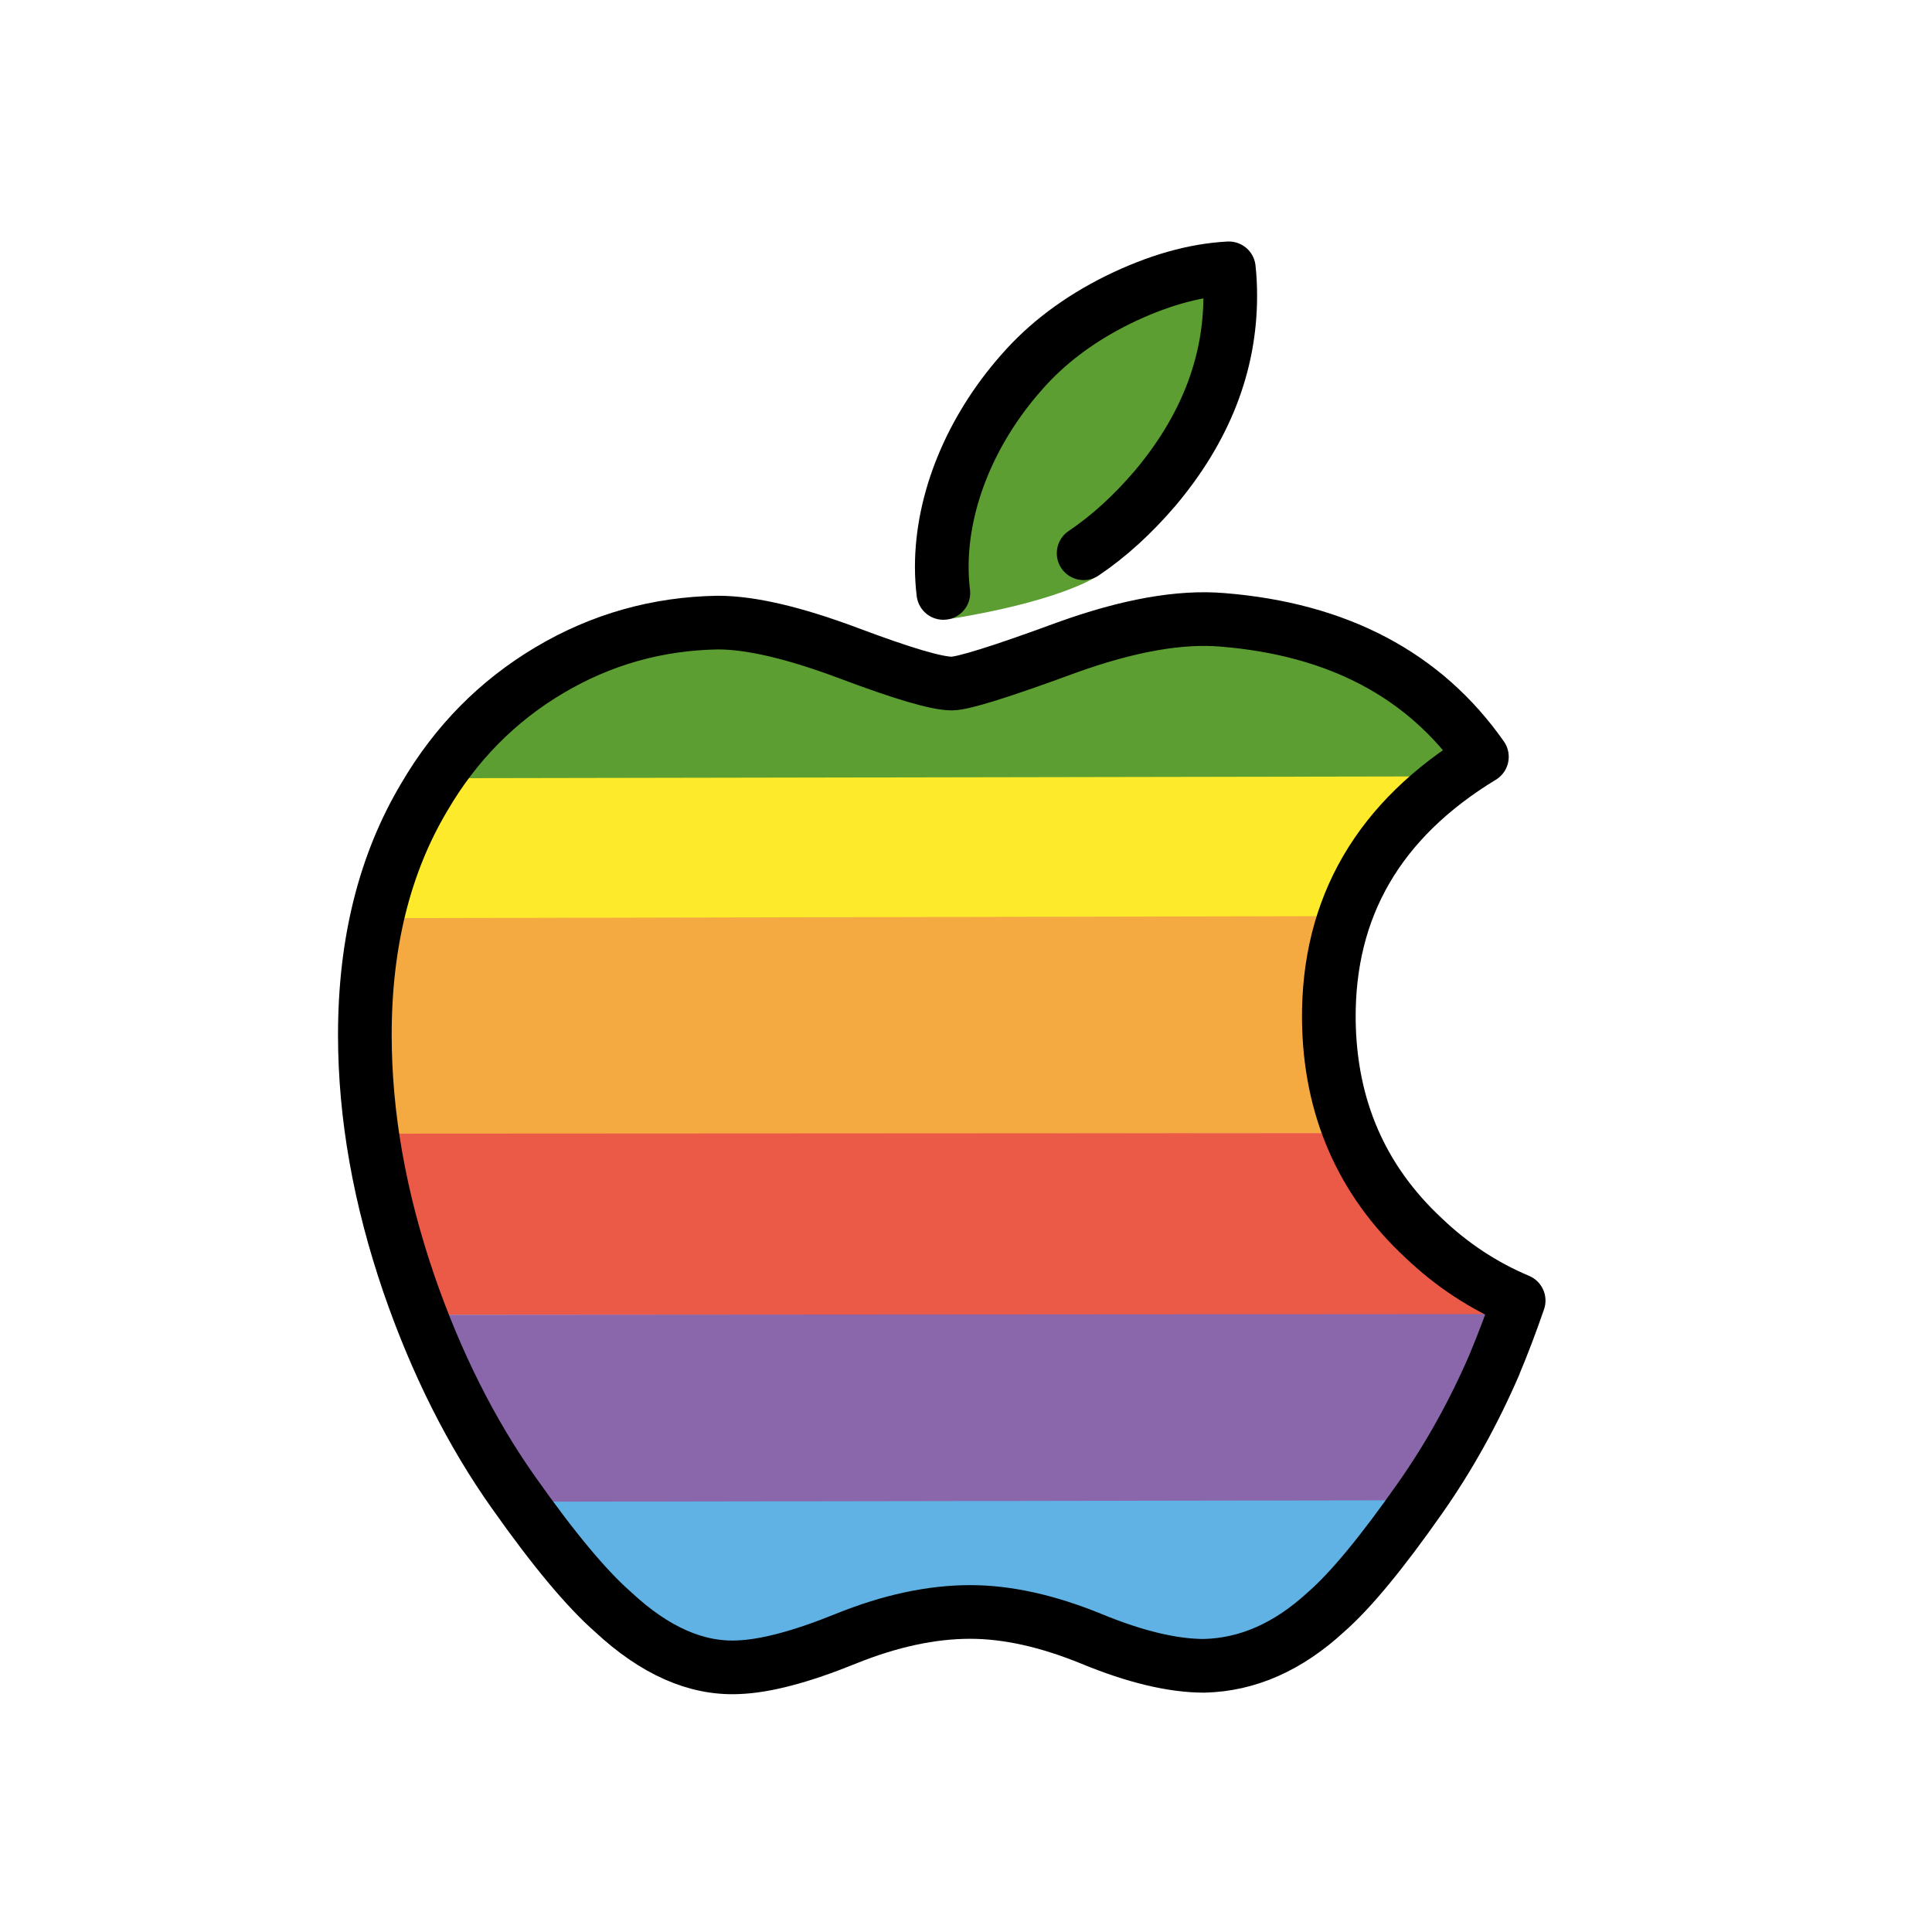
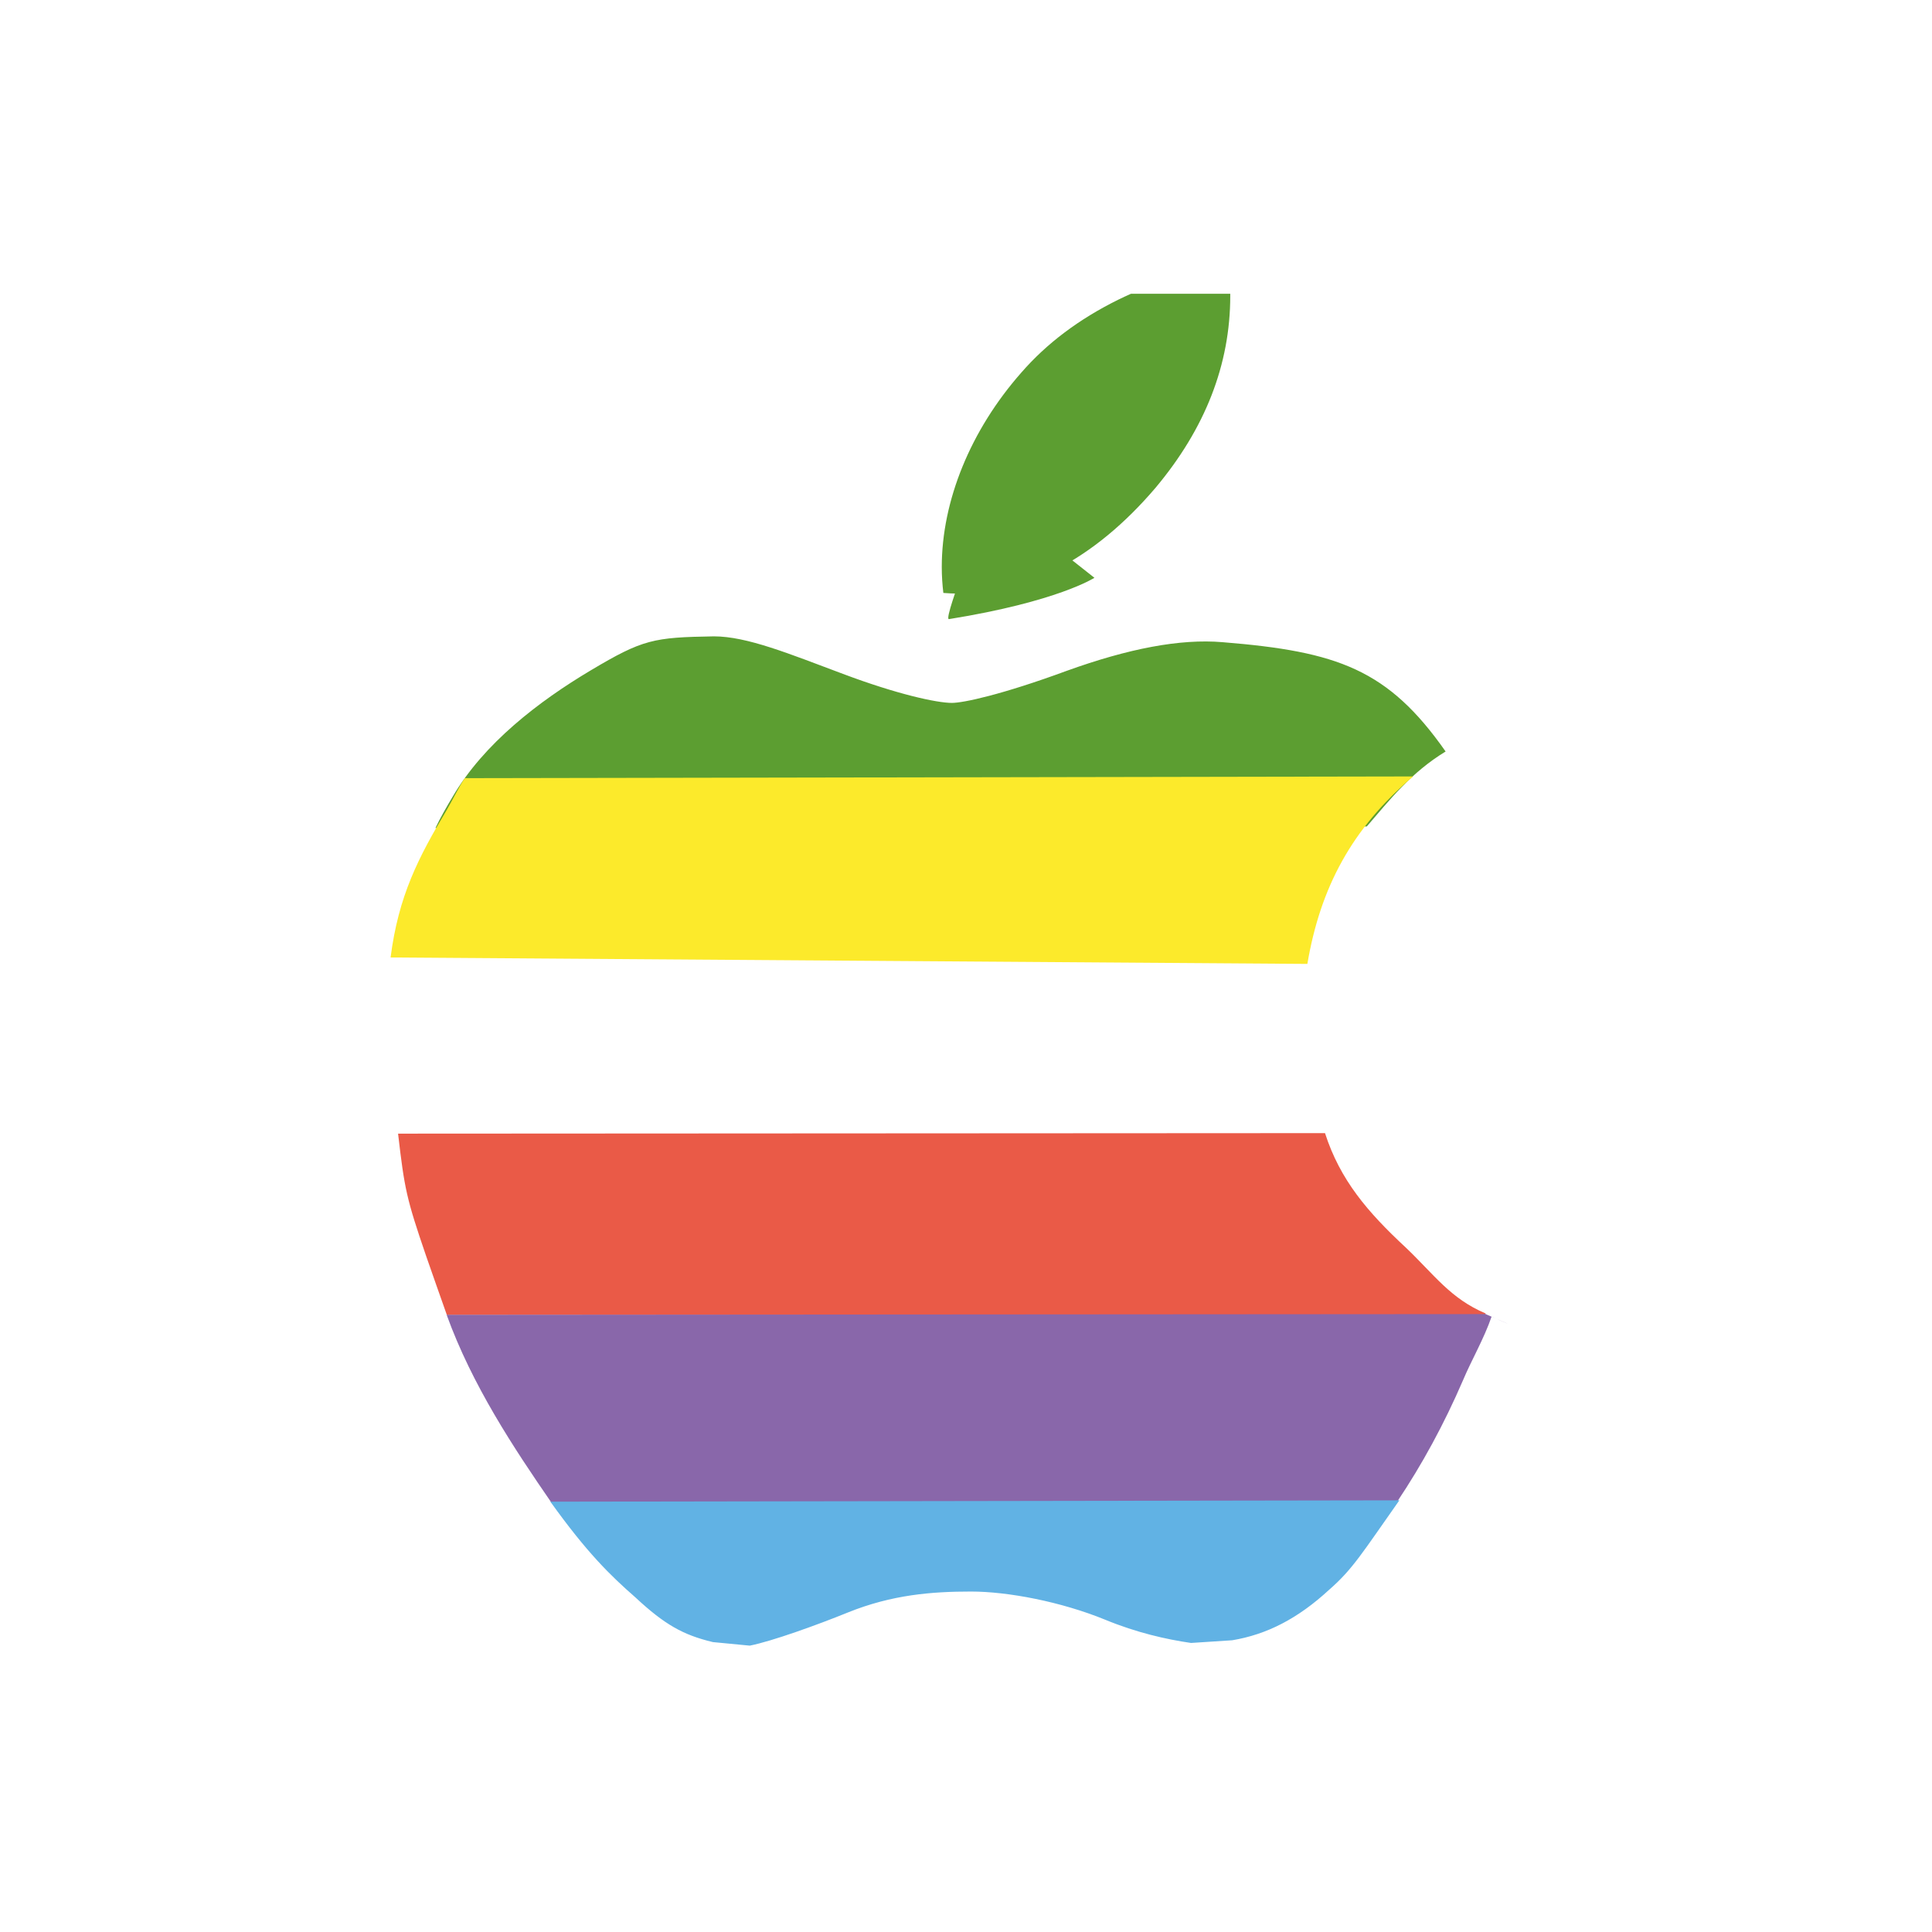
<svg xmlns="http://www.w3.org/2000/svg" id="emoji" viewBox="0 0 72 72">
  <g id="color">
    <g>
      <g>
        <path fill="#5c9e31" fill-rule="evenodd" d="m42.147,10.948h3.701c0,.025 0.0.051 0.0.076,0,2.56-.933,4.95-2.792,7.163-2.244,2.63-4.957,4.15-7.9,3.91-.037-.307-.059-.63-.059-.97,0-2.458,1.067-5.088,2.962-7.239.946-1.089,2.149-1.994,3.608-2.716.161-.079.321-.153.48-.224Zm-25.918,19.907c.19-.397.413-.783.637-1.159,1.164-1.992,3.216-3.563,5.153-4.716,1.938-1.153,2.33-1.228,4.585-1.265,1.234,0,2.802.647,4.812,1.399,2.005.755,3.494,1.081,4.058,1.081.422,0,1.852-.302,4.276-1.194,2.292-.827,4.227-1.204,5.812-1.069,4.295.347,6.167,1.015,8.312,4.074-1.283.78-2.086,1.804-2.936,2.792l-34.709.058Z" />
        <path fill="#5c9e31" fill-rule="evenodd" d="m40.786,21.533s-1.37.89-5.422,1.54c-.143.023.371-1.366.371-1.366l4.006-.999" />
      </g>
      <path fill="#fcea2b" fill-rule="evenodd" d="m52.664,28.936c-2.292,1.939-3.462,4.153-3.942,6.986l-34.166-.24c.295-2.298,1.031-3.72,2.104-5.517.172-.294.471-.89.66-1.165l35.344-.064Z" />
-       <path fill="#f4aa41" fill-rule="evenodd" d="m49.197,34.143c-.238.941-.644,2.04-.634,3.099.019,1.842.086,3.508.834,4.999l-34.561.026c-.258-1.502-.336-2.877-.336-4.331,0-1.252.053-2.594.25-3.72l34.447-.073Z" />
      <path fill="#ea5a47" fill-rule="evenodd" d="m49.379,42.228c.564,1.749,1.586,2.942,3.015,4.269,1.052,1.002,1.661,1.9,2.969,2.45-.007.019-.006.054-.013.073l-38.697-.015c-.082-.224-.692-1.965-.771-2.193-.737-2.153-.807-2.502-1.047-4.565l34.544-.019Z" />
      <path fill="#8967aa" fill-rule="evenodd" d="m52.063,55.972c.937-1.397,1.755-2.903,2.456-4.527.318-.758.783-1.548,1.066-2.373.895.376.727.323-.22-.1l-38.72.027c.95,2.627,2.507,4.973,3.915,7.014l31.502-.041Z" />
      <path fill="#61b2e4" fill-rule="evenodd" d="m26.559,61.194c-1.098-.264-1.788-.646-2.882-1.666-.928-.812-1.801-1.661-3.166-3.565l31.639-.05c-1.376,1.95-1.736,2.566-2.616,3.332-1.16,1.07-2.316,1.667-3.615,1.883l-1.533.1c-.93-.135-2.03-.384-3.199-.866-1.638-.67-3.622-1.05-4.998-1.05-1.443,0-2.943.113-4.598.783-1.119.455-2.821,1.07-3.649,1.233l-1.383-.133Z" />
    </g>
  </g>
  <g id="line">
-     <path id="path4" fill="none" stroke="#000" stroke-linecap="round" stroke-linejoin="round" stroke-width="2" d="m35.156,22.097c-.037-.307-.059-.63-.059-.97,0-2.458,1.067-5.088,2.962-7.239.946-1.089,2.149-1.994,3.608-2.716,1.456-.712,2.833-1.105,4.128-1.172.038.342.053.684.053,1.024,0,2.56-.933,4.95-2.792,7.163-.83.973-1.725,1.795-2.672,2.431m15.314,30.223c-.772,1.788-1.686,3.435-2.745,4.948-1.443,2.063-2.625,3.491-3.536,4.285-1.412,1.302-2.924,1.968-4.544,2.006-1.163,0-2.565-.332-4.197-1.005-1.638-.67-3.143-1.002-4.519-1.002-1.443,0-2.991.332-4.647,1.002-1.658.673-2.994,1.024-4.015,1.059-1.553.066-3.101-.619-4.647-2.06-.986-.863-2.22-2.341-3.698-4.436-1.586-2.237-2.889-4.831-3.911-7.789-1.094-3.195-1.642-6.288-1.642-9.283,0-3.431.739-6.389,2.22-8.869,1.164-1.992,2.712-3.563,4.649-4.716,1.938-1.153,4.031-1.741,6.286-1.779,1.234,0,2.852.383,4.862,1.135,2.005.755,3.292,1.137,3.856,1.137.422,0,1.852-.447,4.276-1.339,2.292-.827,4.227-1.17,5.812-1.035,4.295.347,7.522,2.045,9.668,5.104-3.841,2.334-5.741,5.603-5.704,9.796.035,3.266,1.216,5.984,3.539,8.143,1.052,1.002,2.228,1.776,3.535,2.326-.284.825-.583,1.615-.901,2.373Z" />
-   </g>
+     </g>
</svg>